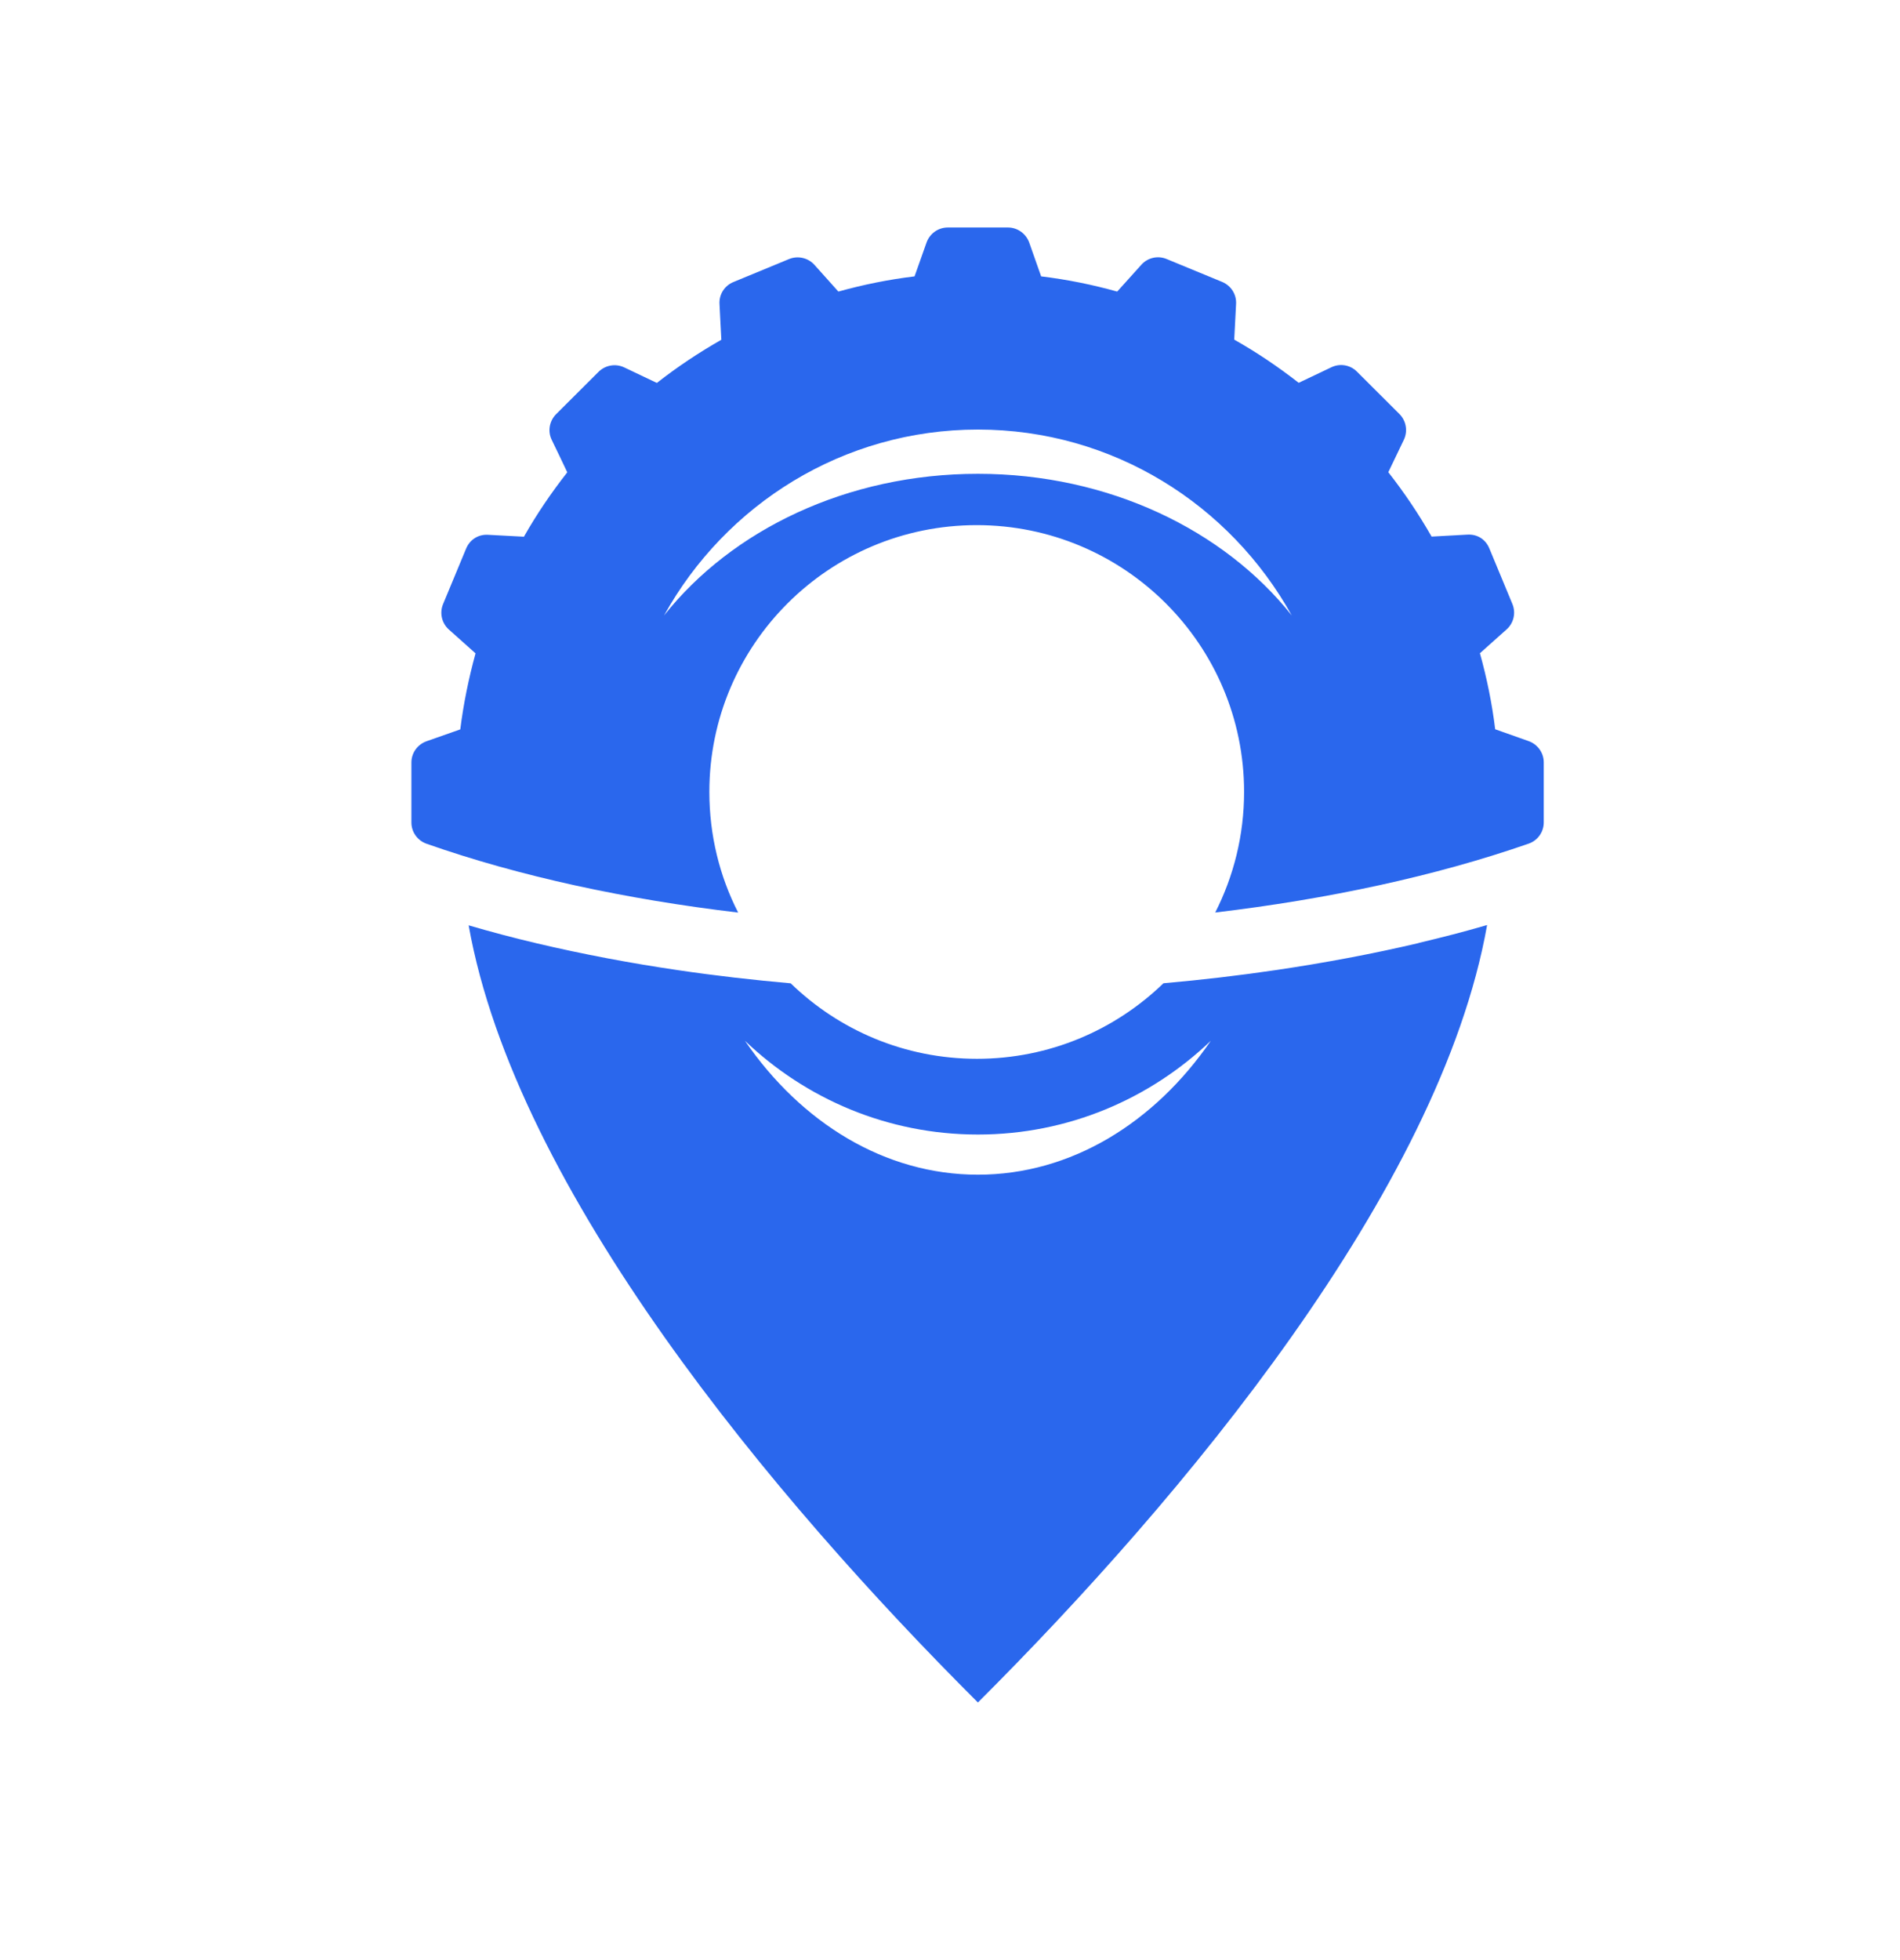
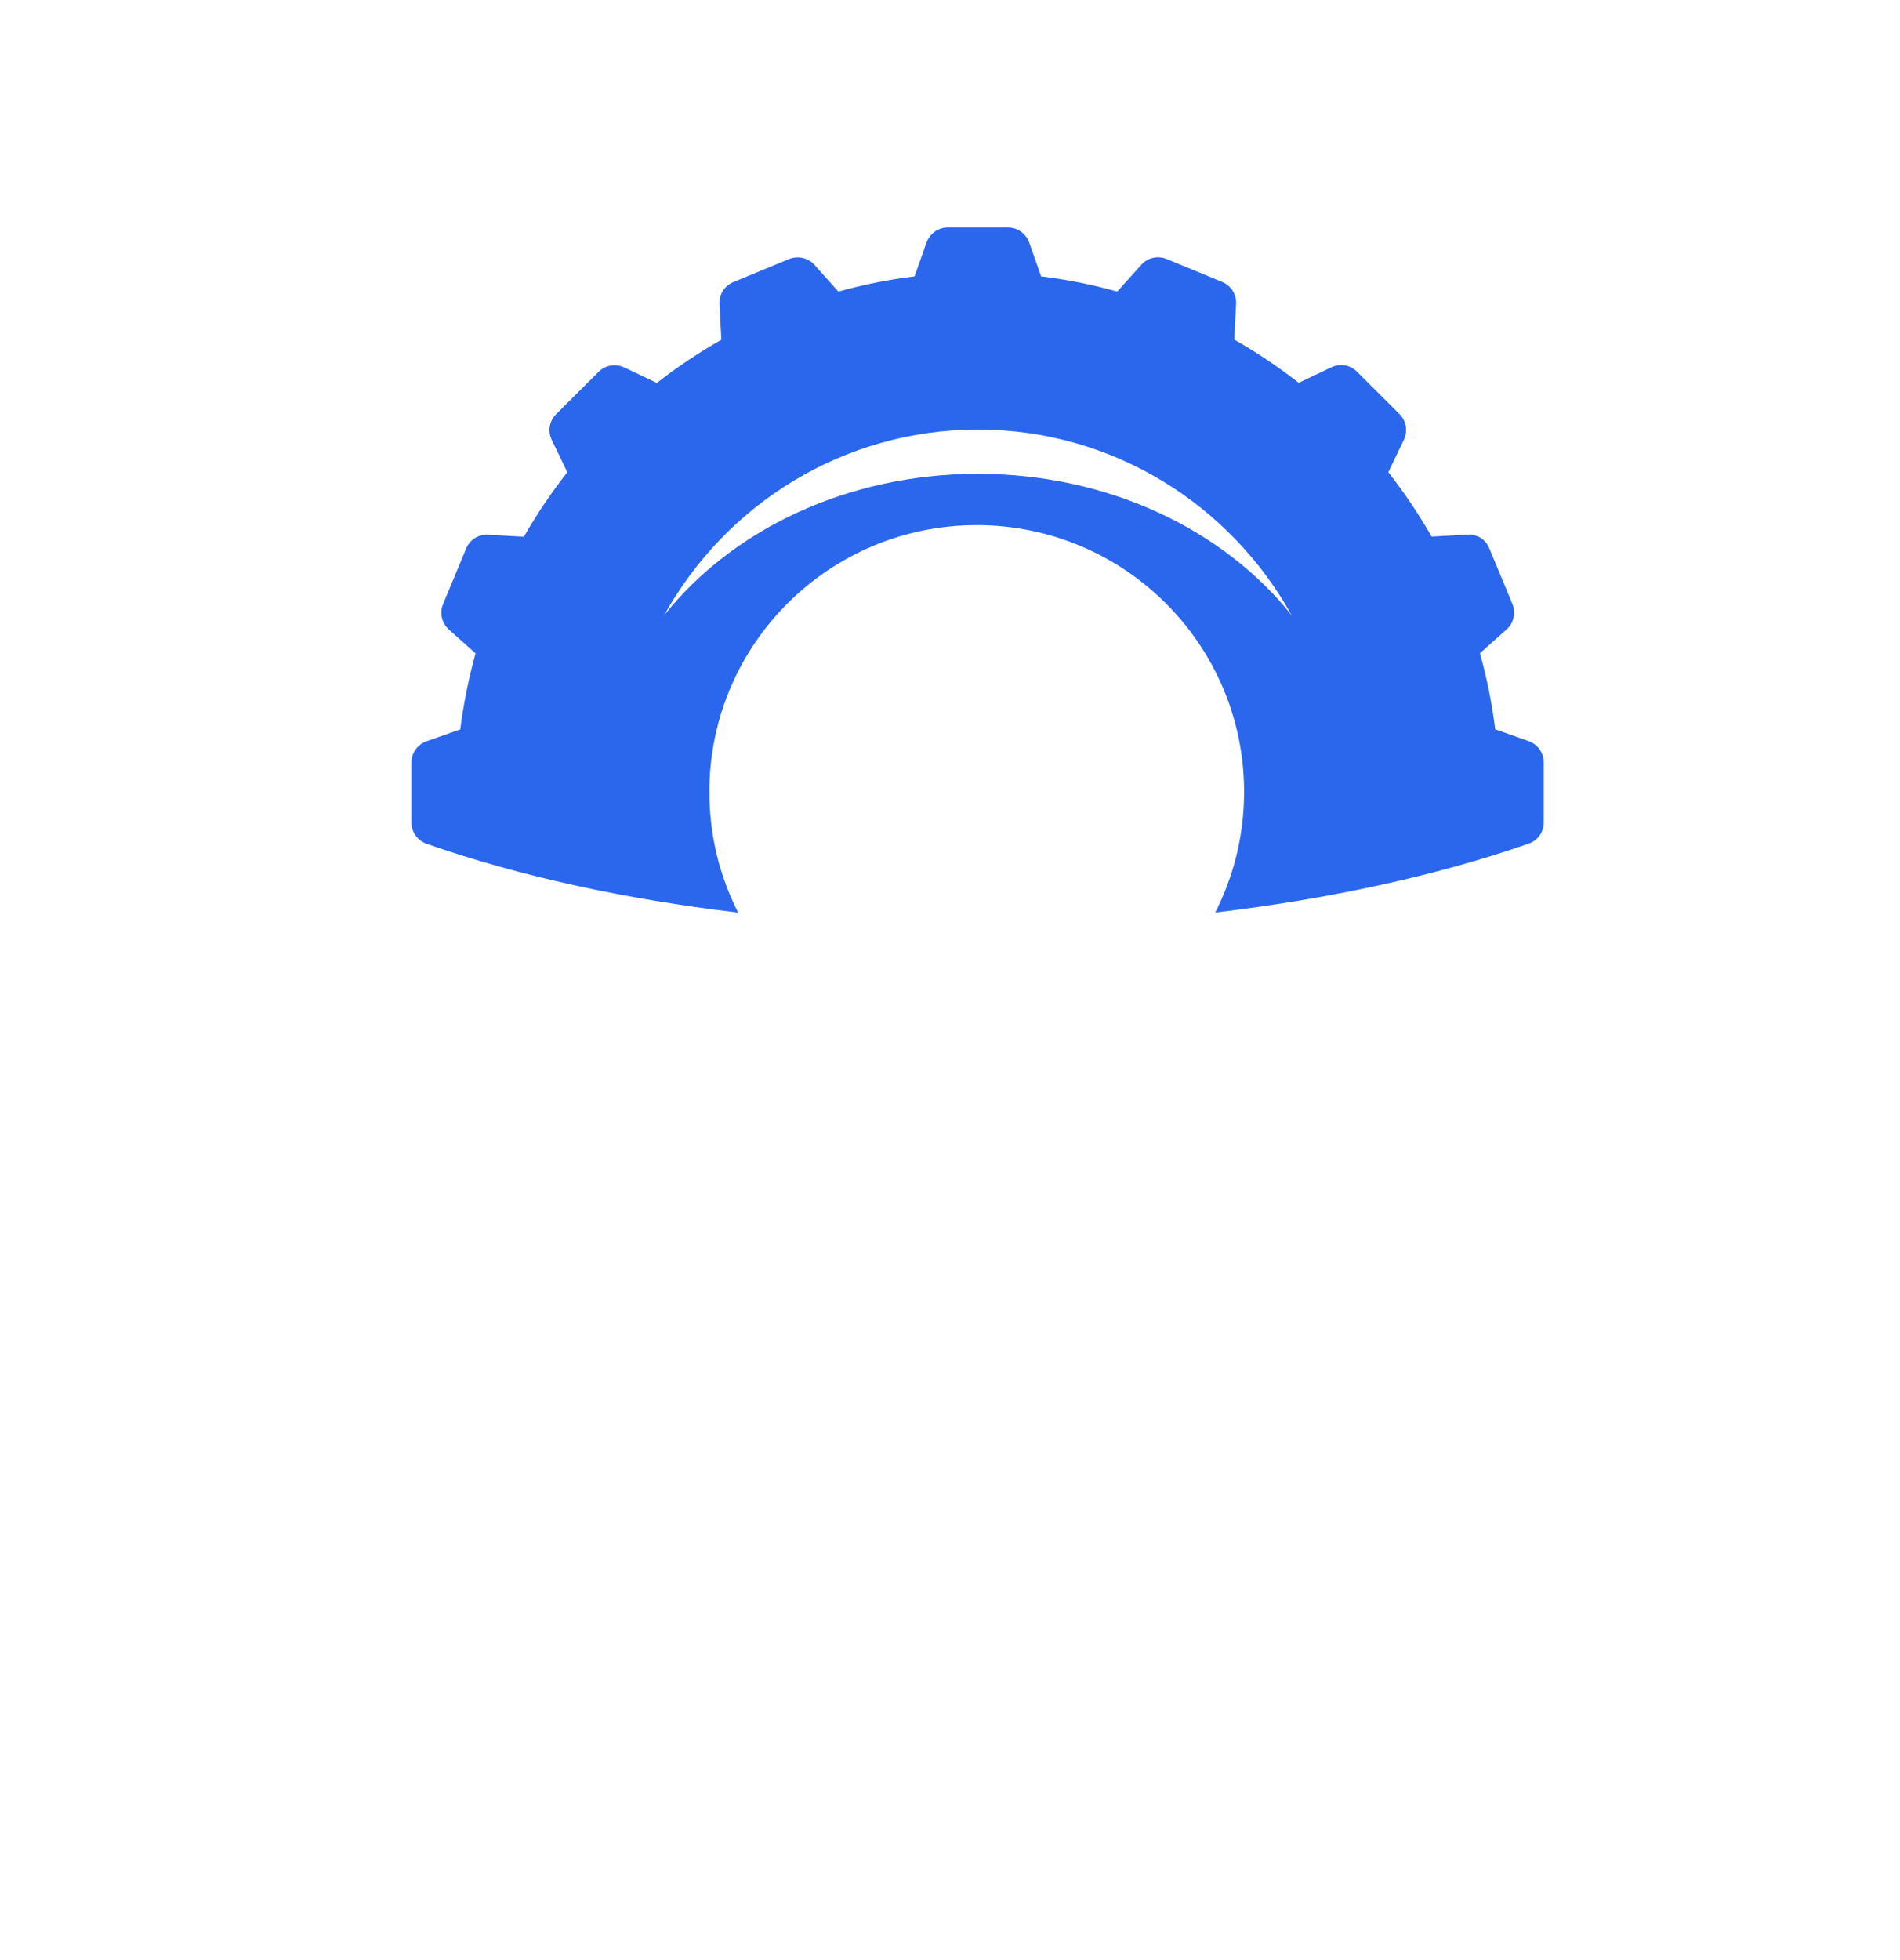
<svg xmlns="http://www.w3.org/2000/svg" width="32" height="33" viewBox="0 0 32 33" fill="none">
  <path d="M25.753 12.48C25.563 12.412 25.372 12.346 25.182 12.278C25.129 11.841 25.041 11.415 24.925 10.998C25.076 10.864 25.227 10.729 25.376 10.595C25.495 10.488 25.533 10.318 25.472 10.169C25.343 9.857 25.213 9.546 25.084 9.234C25.023 9.085 24.887 8.991 24.713 9.001C24.513 9.013 24.311 9.022 24.111 9.034C23.894 8.654 23.65 8.292 23.382 7.95C23.47 7.769 23.556 7.585 23.644 7.404C23.713 7.258 23.683 7.086 23.571 6.972C23.332 6.734 23.092 6.495 22.854 6.257C22.741 6.143 22.567 6.113 22.422 6.184C22.239 6.272 22.057 6.358 21.873 6.445C21.53 6.178 21.169 5.933 20.787 5.718C20.797 5.519 20.808 5.317 20.818 5.117C20.827 4.957 20.734 4.81 20.585 4.747C20.274 4.618 19.961 4.489 19.649 4.361C19.502 4.299 19.33 4.337 19.222 4.458C19.086 4.608 18.952 4.759 18.816 4.909C18.401 4.793 17.973 4.706 17.535 4.653C17.468 4.463 17.4 4.273 17.334 4.083C17.279 3.933 17.137 3.83 16.976 3.83H15.963C15.802 3.83 15.66 3.931 15.605 4.083C15.537 4.273 15.471 4.463 15.403 4.653C14.964 4.706 14.537 4.793 14.12 4.909C13.986 4.759 13.85 4.608 13.716 4.458C13.608 4.339 13.436 4.301 13.288 4.362C12.975 4.491 12.664 4.62 12.351 4.749C12.202 4.81 12.108 4.959 12.118 5.119C12.127 5.319 12.139 5.52 12.149 5.72C11.768 5.937 11.405 6.179 11.063 6.447C10.88 6.359 10.698 6.274 10.514 6.186C10.369 6.117 10.197 6.146 10.082 6.259L9.365 6.974C9.253 7.088 9.221 7.26 9.292 7.405C9.38 7.587 9.468 7.769 9.554 7.952C9.286 8.294 9.039 8.656 8.824 9.036C8.623 9.026 8.421 9.014 8.221 9.004C8.052 8.993 7.911 9.089 7.85 9.237C7.721 9.548 7.592 9.86 7.462 10.171C7.401 10.319 7.439 10.489 7.558 10.597L8.009 11C7.895 11.415 7.807 11.842 7.752 12.28C7.562 12.346 7.371 12.414 7.183 12.48C7.03 12.535 6.929 12.677 6.929 12.837V13.848C6.929 14.008 7.03 14.15 7.183 14.205C8.751 14.755 10.546 15.141 12.432 15.364C12.121 14.755 11.947 14.064 11.947 13.332C11.947 10.851 13.964 8.841 16.45 8.841C18.936 8.841 20.953 10.853 20.953 13.332C20.953 14.063 20.777 14.753 20.467 15.363C22.363 15.138 24.169 14.752 25.747 14.203C25.898 14.15 26 14.008 26 13.846V12.835C26 12.675 25.899 12.533 25.747 12.478L25.753 12.48ZM16.47 7.977C14.265 7.977 12.325 8.923 11.184 10.362C12.219 8.494 14.198 7.232 16.47 7.232C18.742 7.232 20.719 8.495 21.756 10.362C20.615 8.925 18.674 7.977 16.47 7.977Z" fill="#2A67ED" />
-   <path d="M23.894 15.877C23.107 16.062 22.311 16.21 21.511 16.329C20.875 16.423 20.235 16.498 19.595 16.554C18.783 17.34 17.675 17.826 16.455 17.826C15.234 17.826 14.128 17.342 13.317 16.555C12.684 16.499 12.051 16.427 11.422 16.334C10.622 16.217 9.827 16.067 9.041 15.882C8.656 15.791 8.272 15.69 7.893 15.579C8.685 20.038 13.022 25.224 16.47 28.663C19.919 25.222 24.256 20.035 25.046 15.574C24.665 15.685 24.28 15.784 23.894 15.875V15.877ZM16.47 19.777C14.9 19.777 13.492 18.901 12.546 17.522C13.568 18.5 14.95 19.101 16.47 19.101C17.99 19.101 19.371 18.5 20.393 17.522C19.446 18.901 18.04 19.777 16.47 19.777Z" fill="#2A67ED" />
</svg>